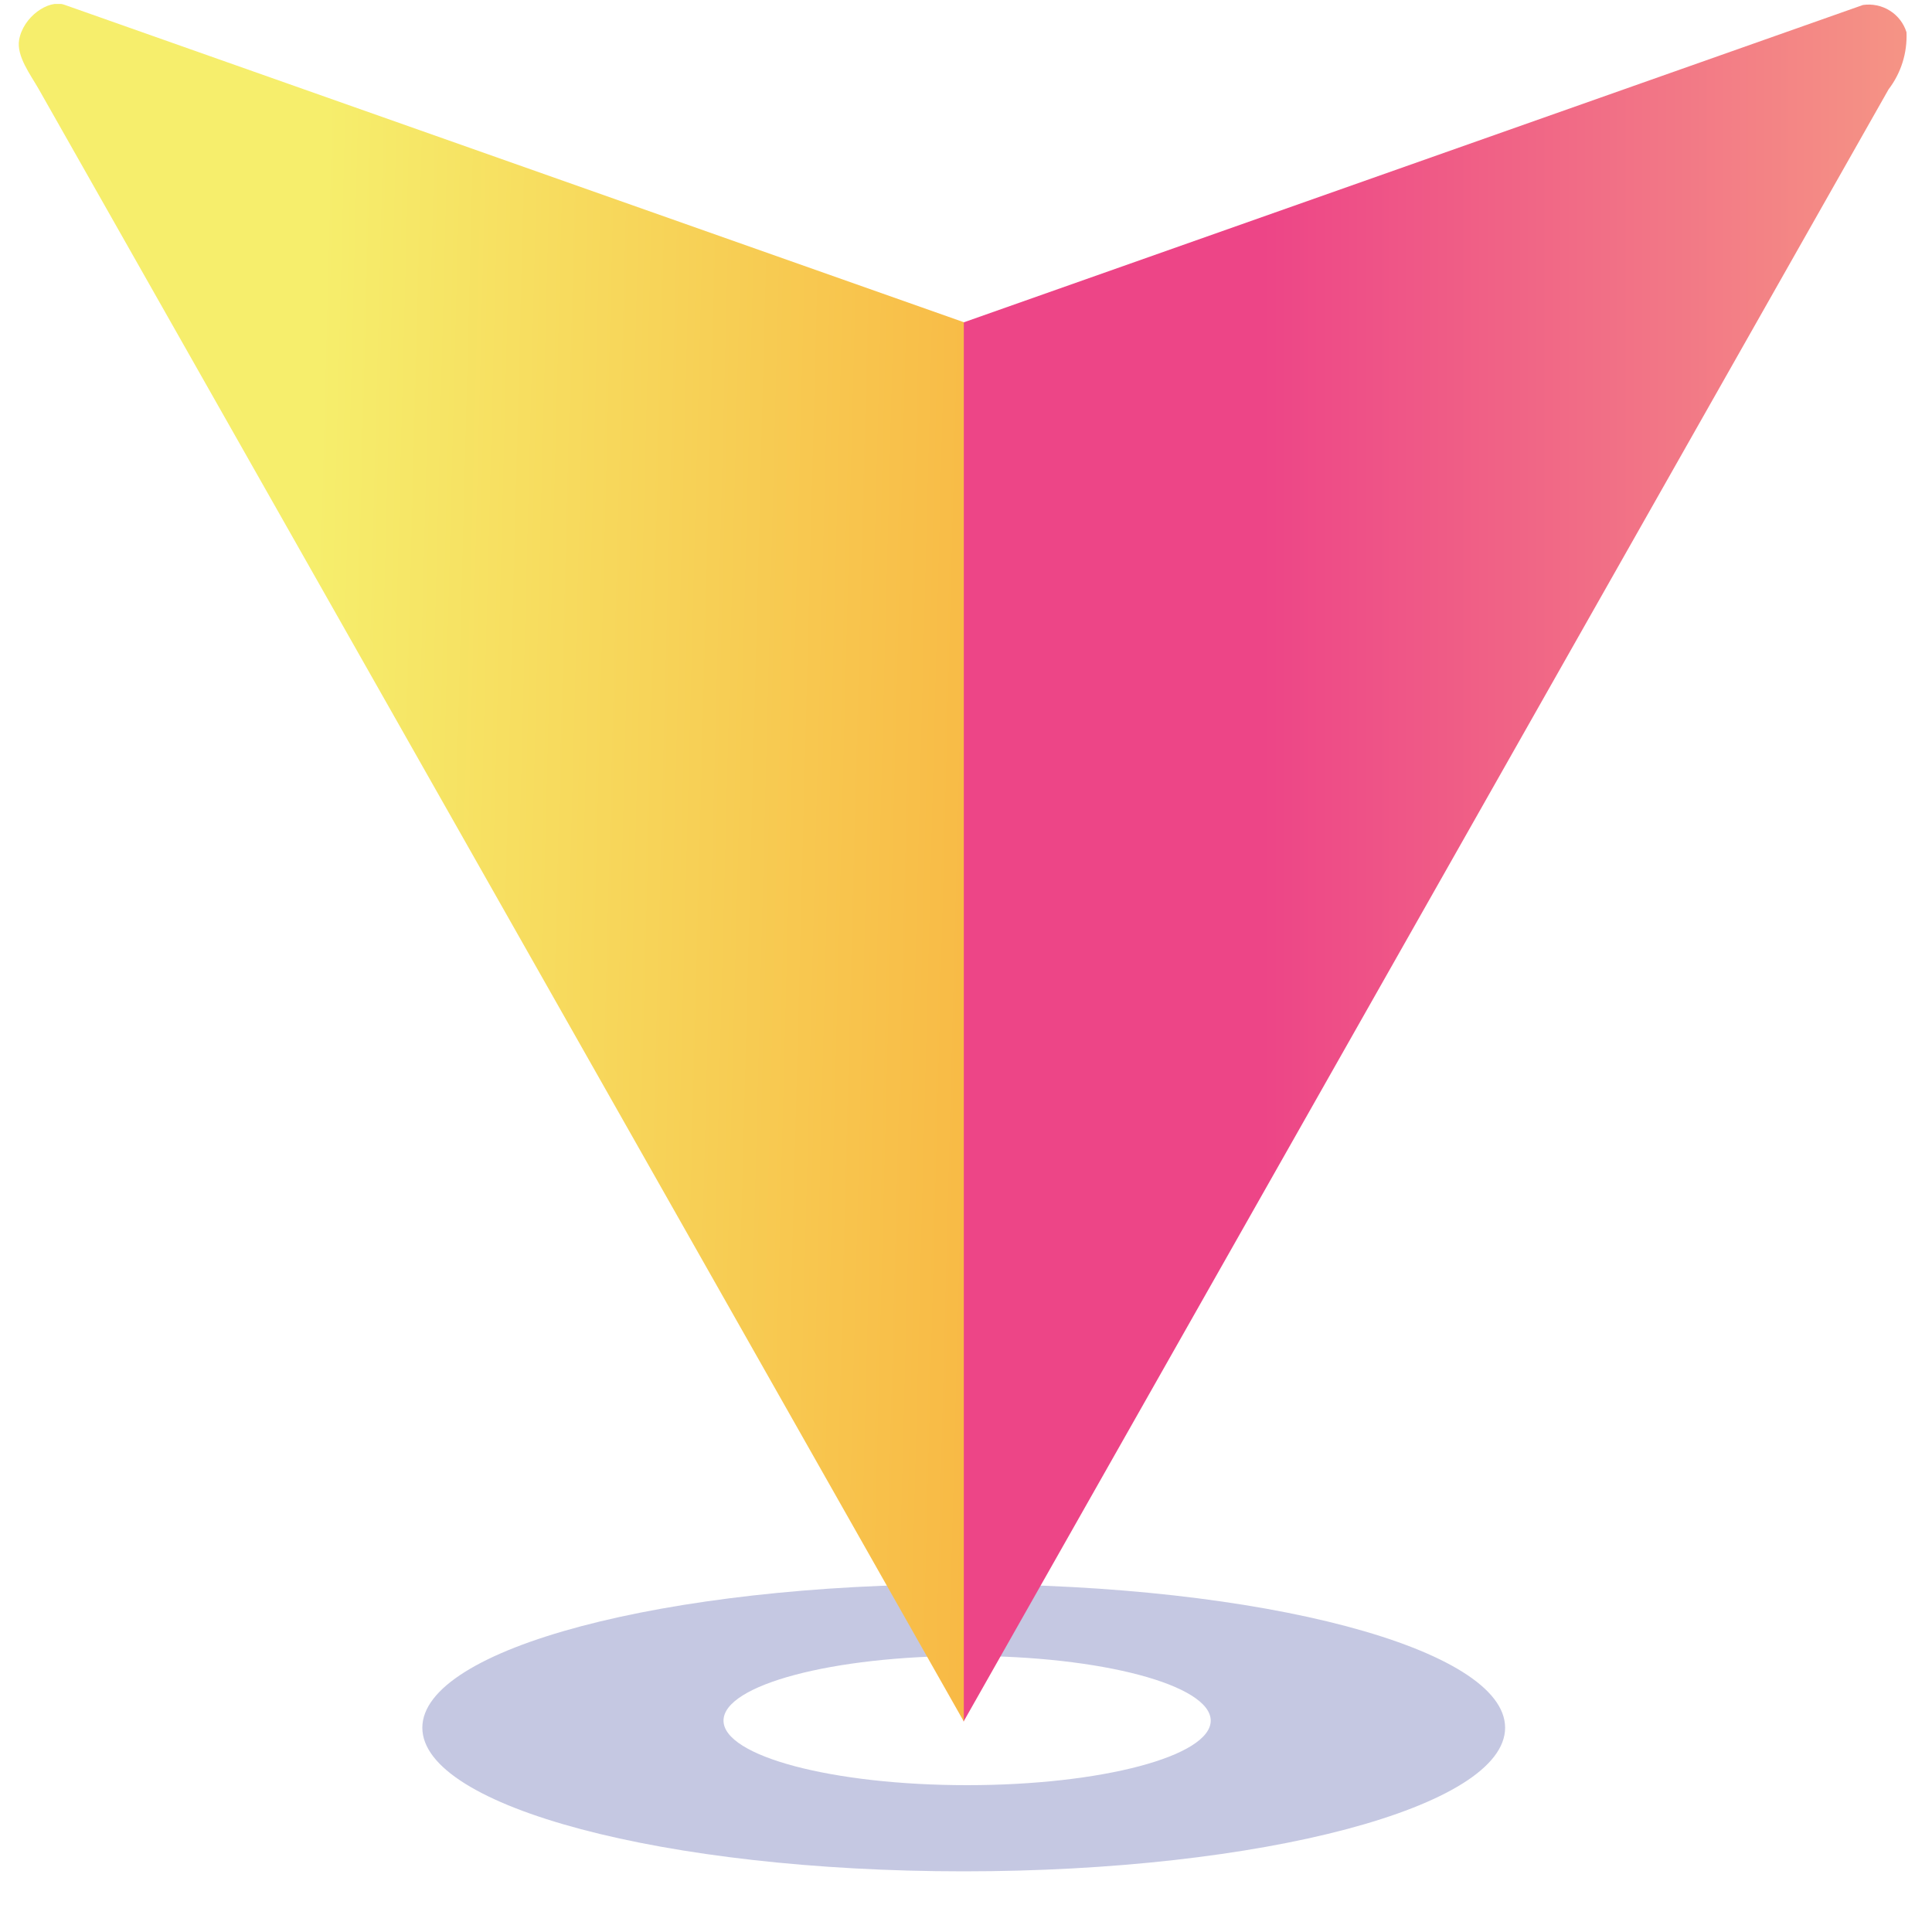
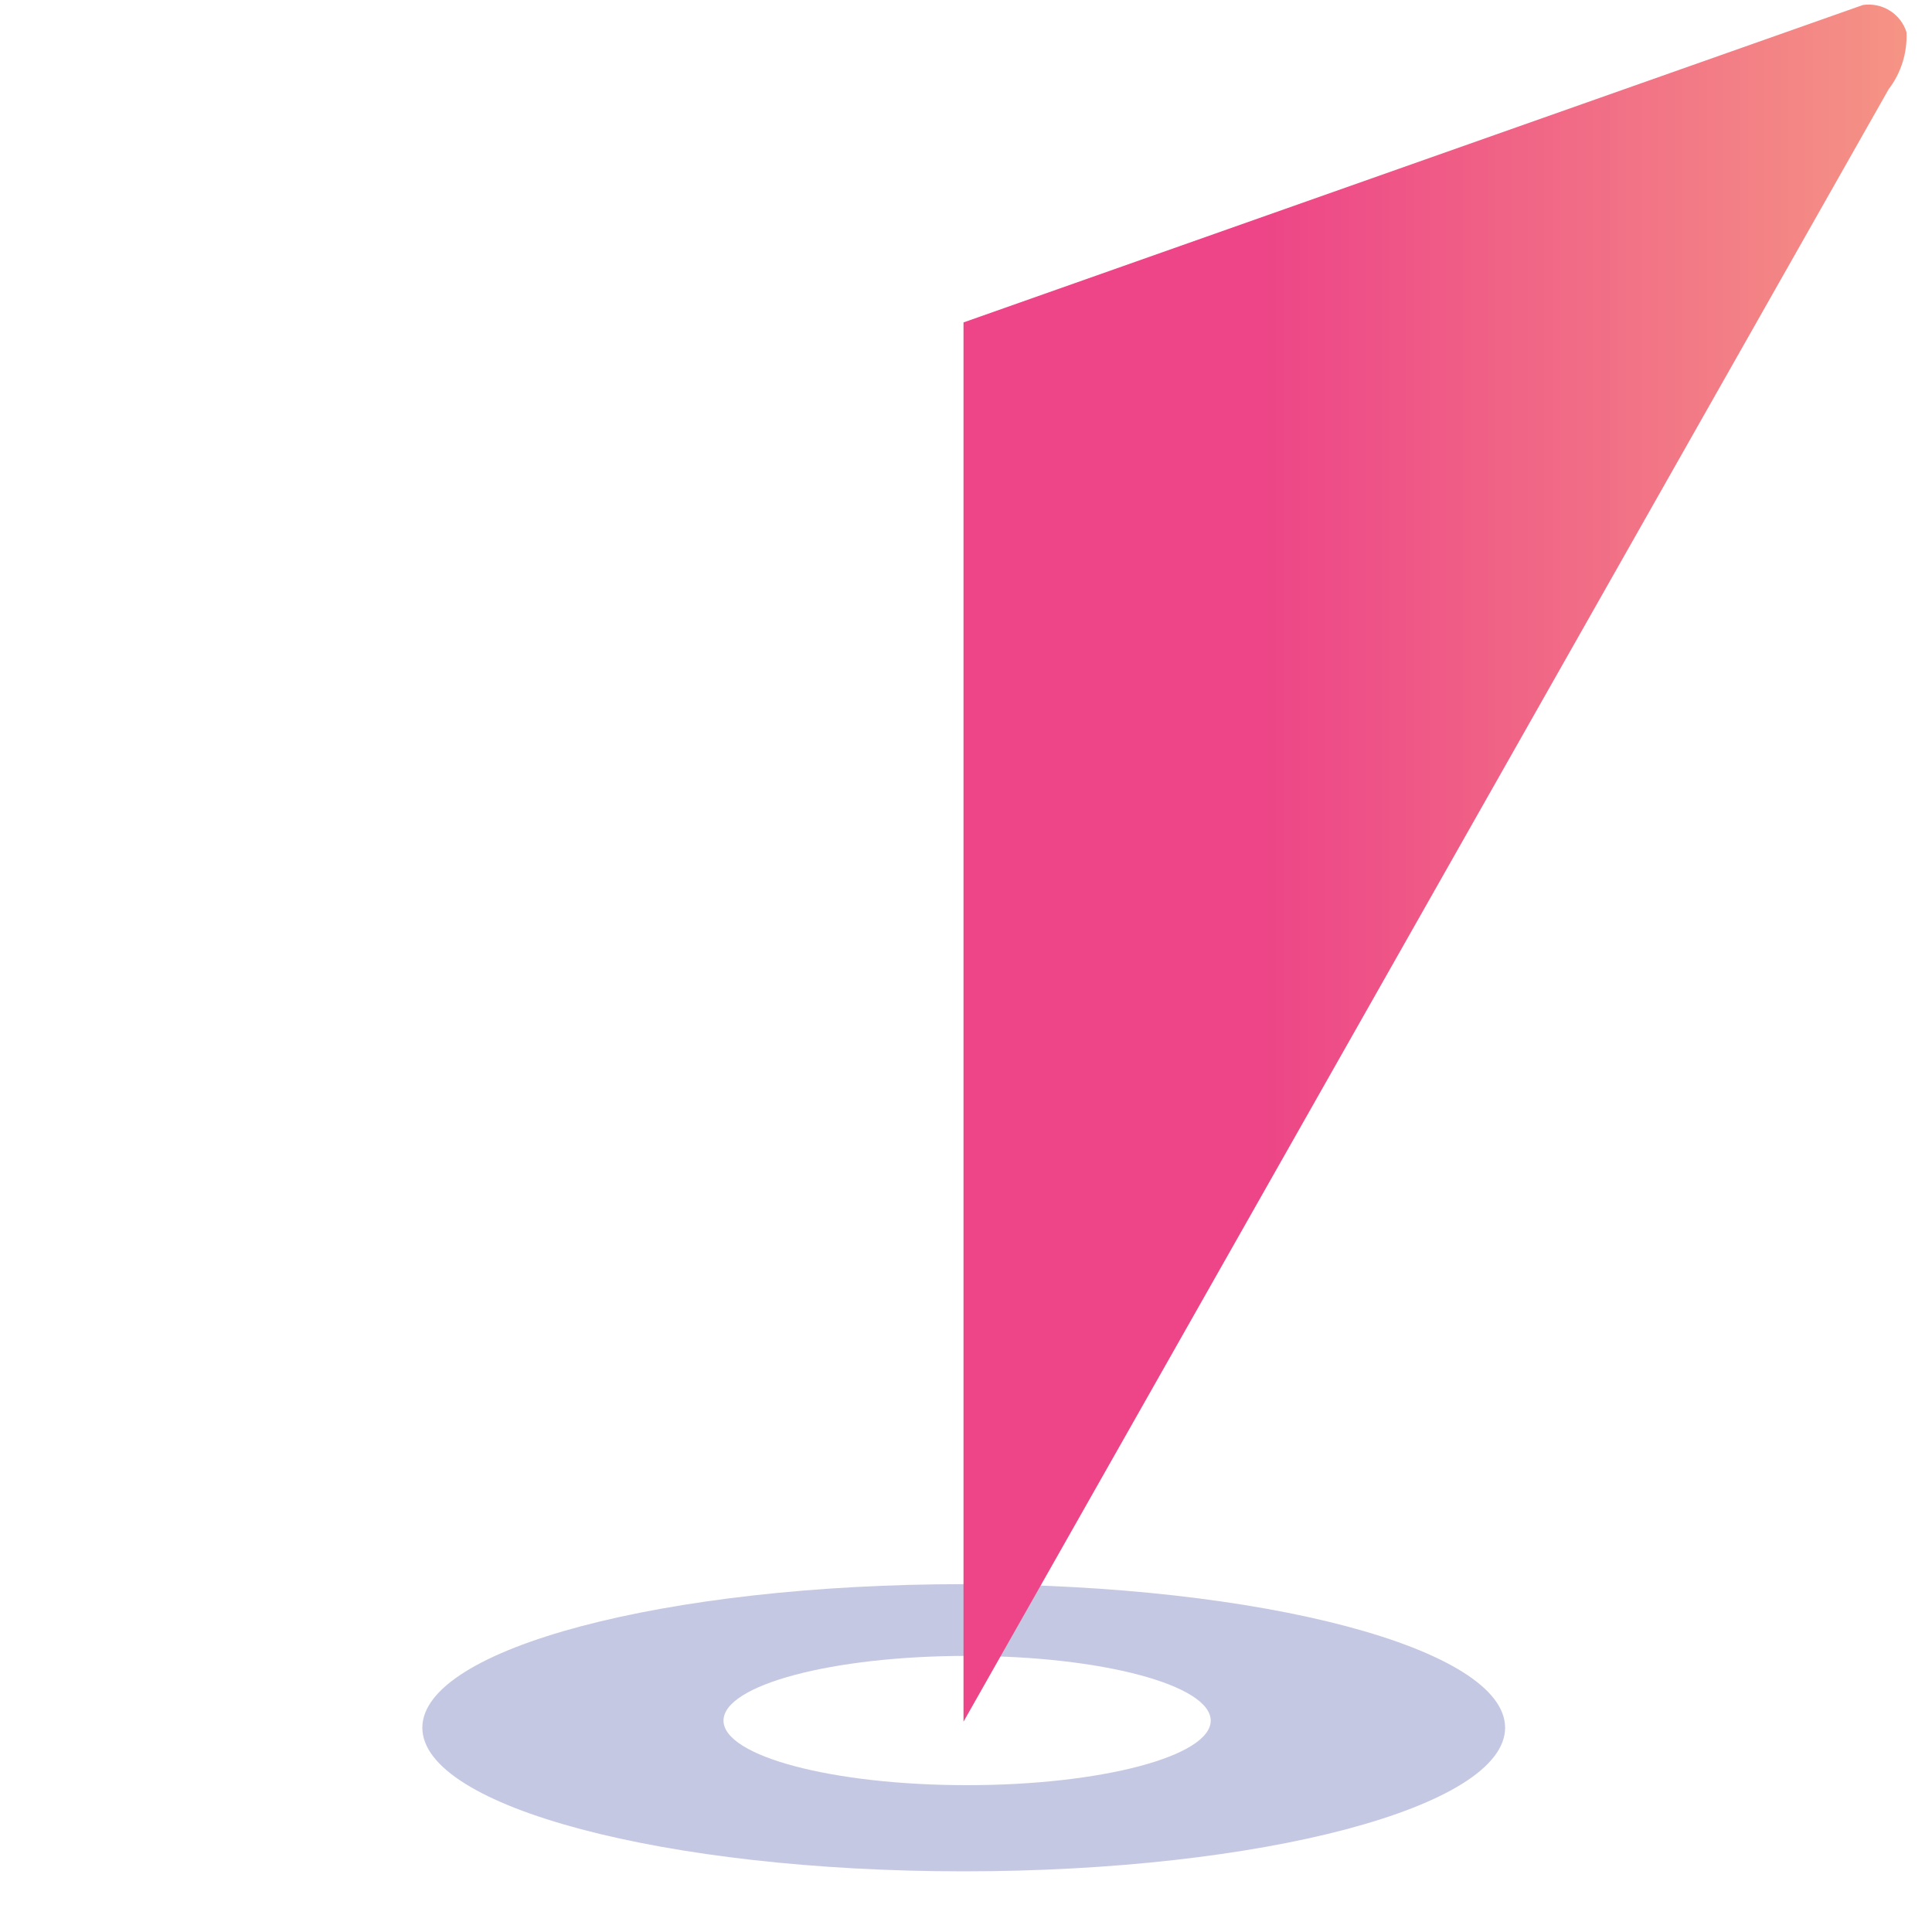
<svg xmlns="http://www.w3.org/2000/svg" width="45" height="45" viewBox="0 0 45 45" fill="none">
  <g clip-path="url(#clip0)">
    <path d="M22.446 43.587C15.493 43.587 9.837 42.086 9.837 40.242C9.837 38.398 15.493 36.898 22.446 36.898C29.399 36.898 35.057 38.397 35.057 40.242C35.057 42.087 29.399 43.587 22.446 43.587ZM22.525 38.569C19.397 38.569 16.852 39.245 16.852 40.076C16.852 40.906 19.396 41.58 22.525 41.58C25.654 41.58 28.2 40.905 28.2 40.077C28.2 39.248 25.653 38.569 22.525 38.569Z" fill="#C5C8E2" />
    <path d="M28.972 28.579L43.988 2.082C44.28 1.7 44.427 1.23 44.406 0.751C44.341 0.543 44.204 0.364 44.018 0.248C43.832 0.131 43.61 0.085 43.392 0.116L22.442 7.51V40.101L28.972 28.579Z" fill="url(#paint0_linear)" />
-     <path d="M22.449 23.807V7.505L1.5 0.111C1.125 -0.021 0.535 0.398 0.445 0.932C0.382 1.309 0.712 1.742 0.904 2.079L15.92 28.575L22.449 40.097V23.807Z" fill="url(#paint1_linear)" />
  </g>
  <defs>
    <linearGradient id="paint0_linear" x1="22.442" y1="20.104" x2="44.408" y2="20.104" gradientUnits="userSpaceOnUse">
      <stop offset="0.318" stop-color="#ED4587" />
      <stop offset="1" stop-color="#F59485" />
    </linearGradient>
    <linearGradient id="paint1_linear" x1="39.178" y1="22.413" x2="7.102" y2="21.588" gradientUnits="userSpaceOnUse">
      <stop offset="0.318" stop-color="#F9A536" />
      <stop offset="1" stop-color="#F6EE6C" />
    </linearGradient>
    <clipPath id="clip0">
      <rect width="44" height="44" fill="white" transform="translate(0.426 0.092)" />
    </clipPath>
  </defs>
</svg>